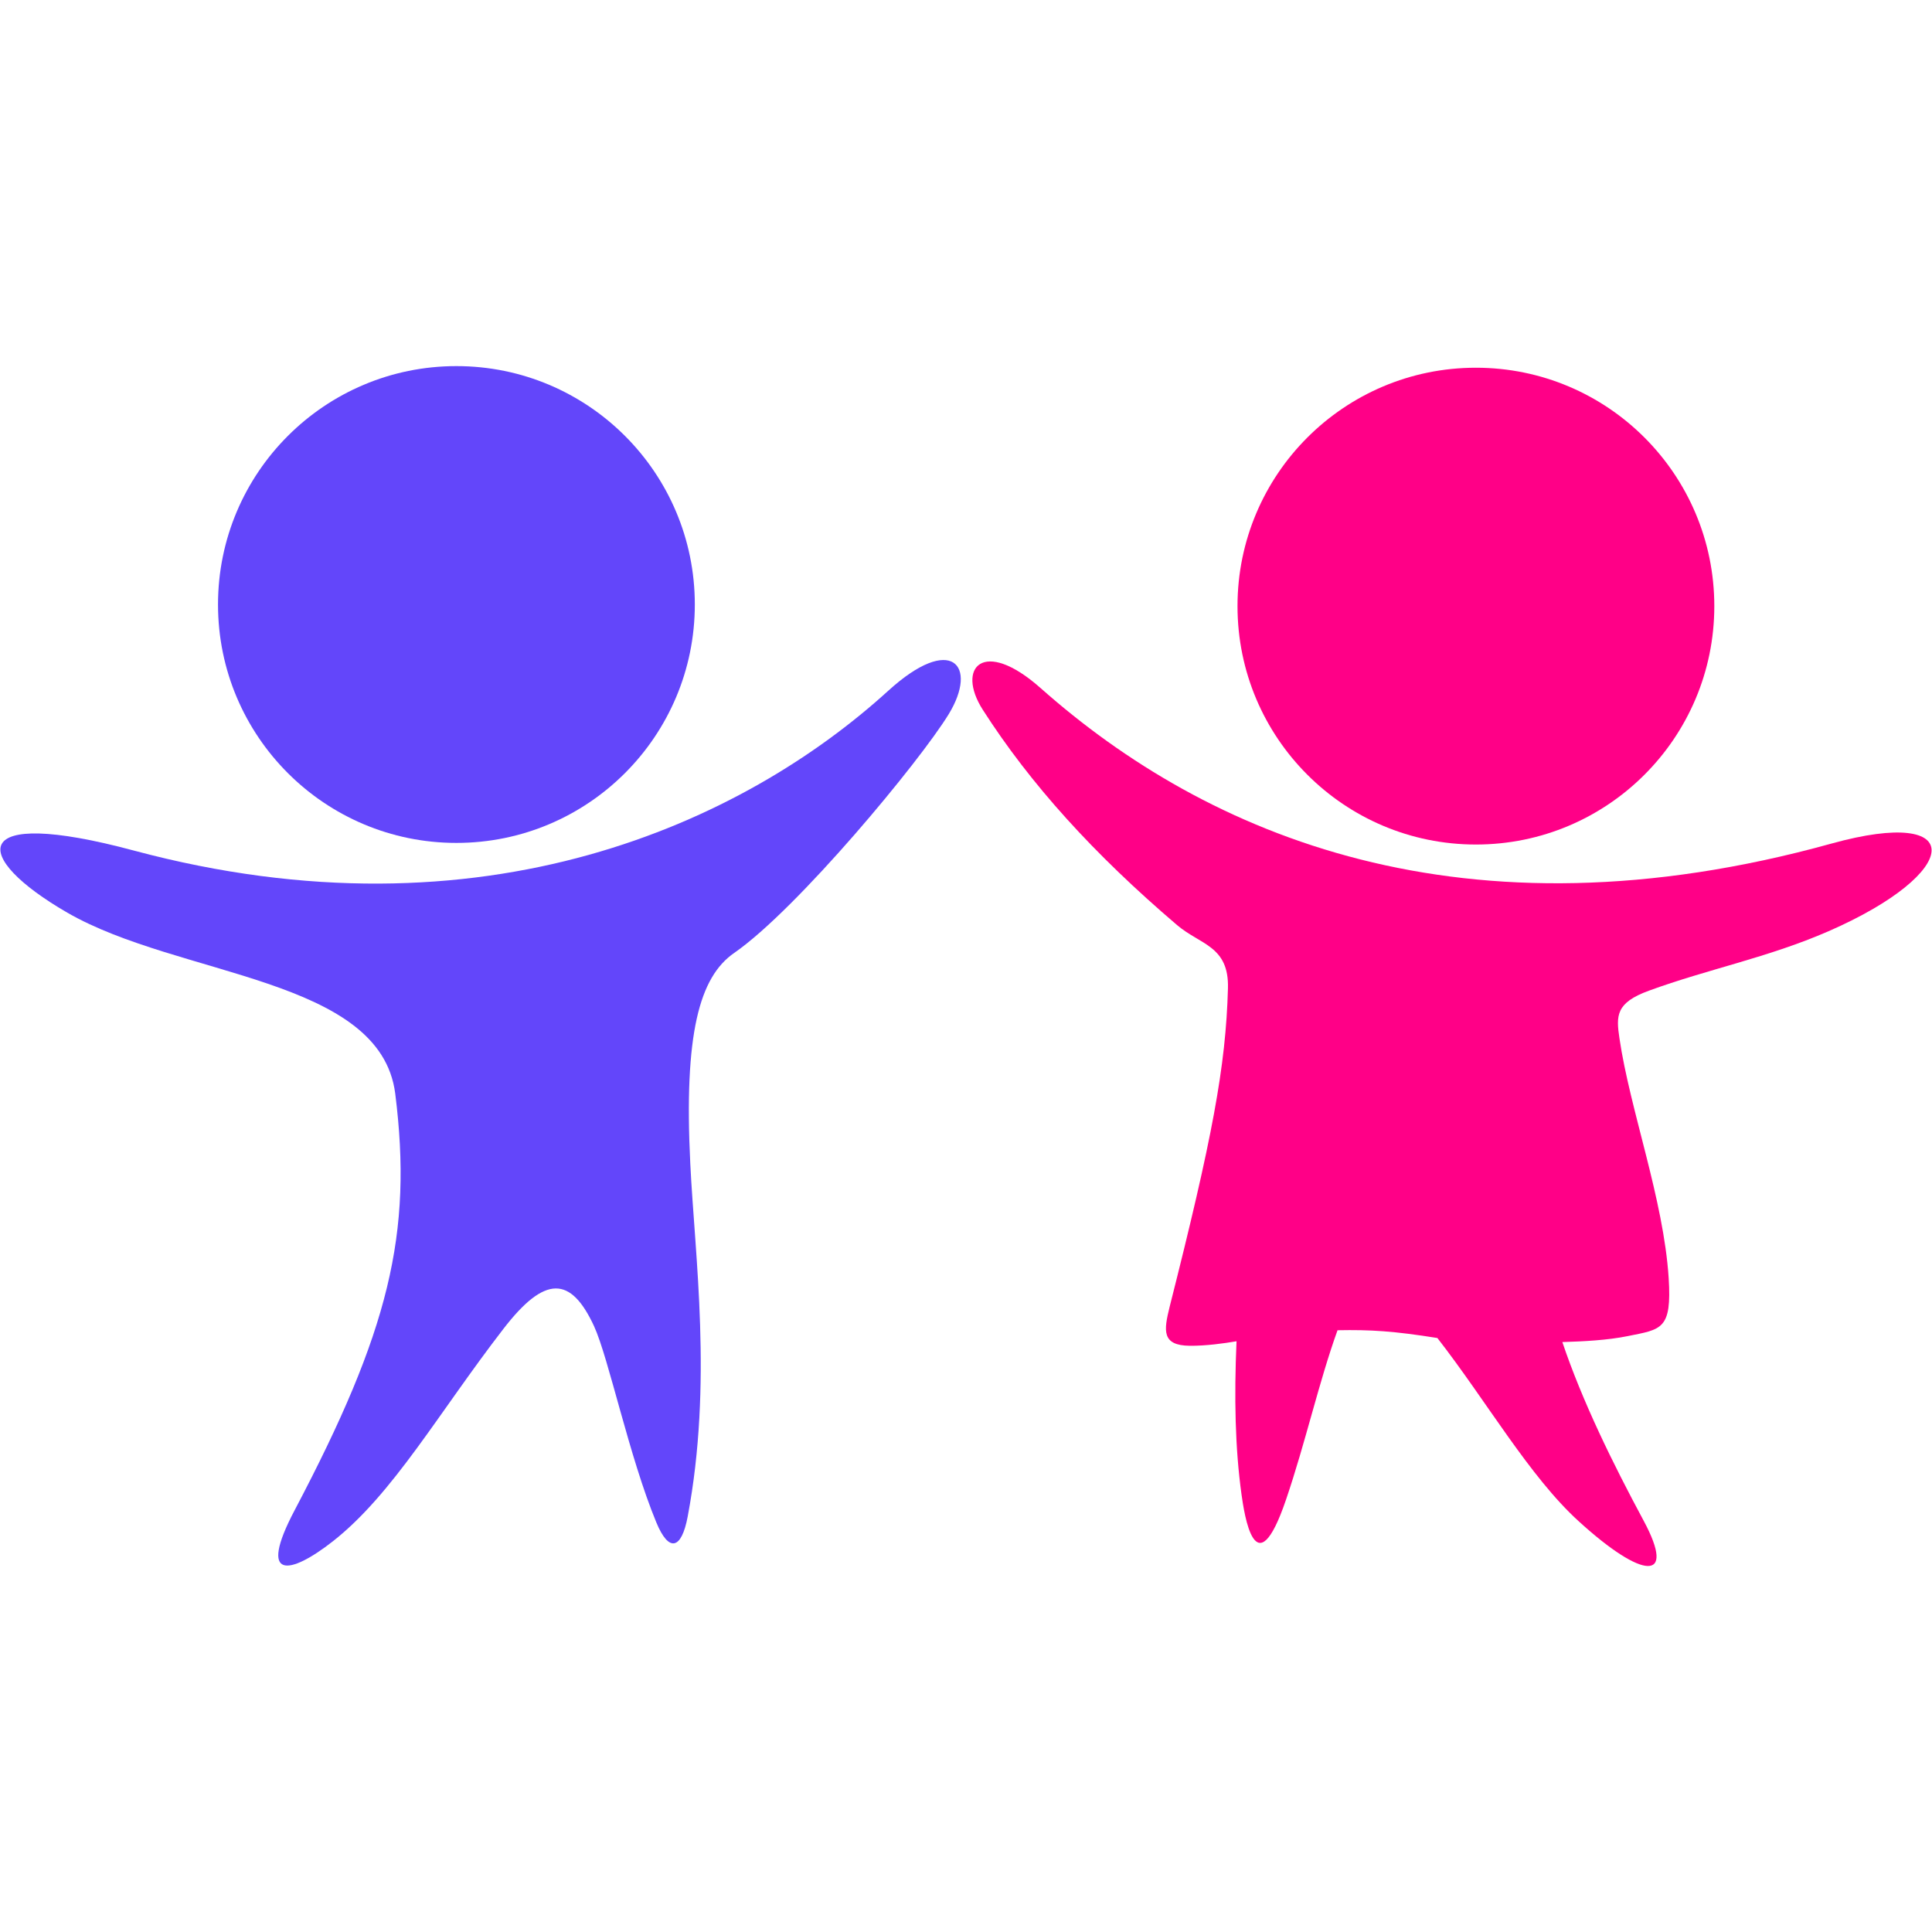
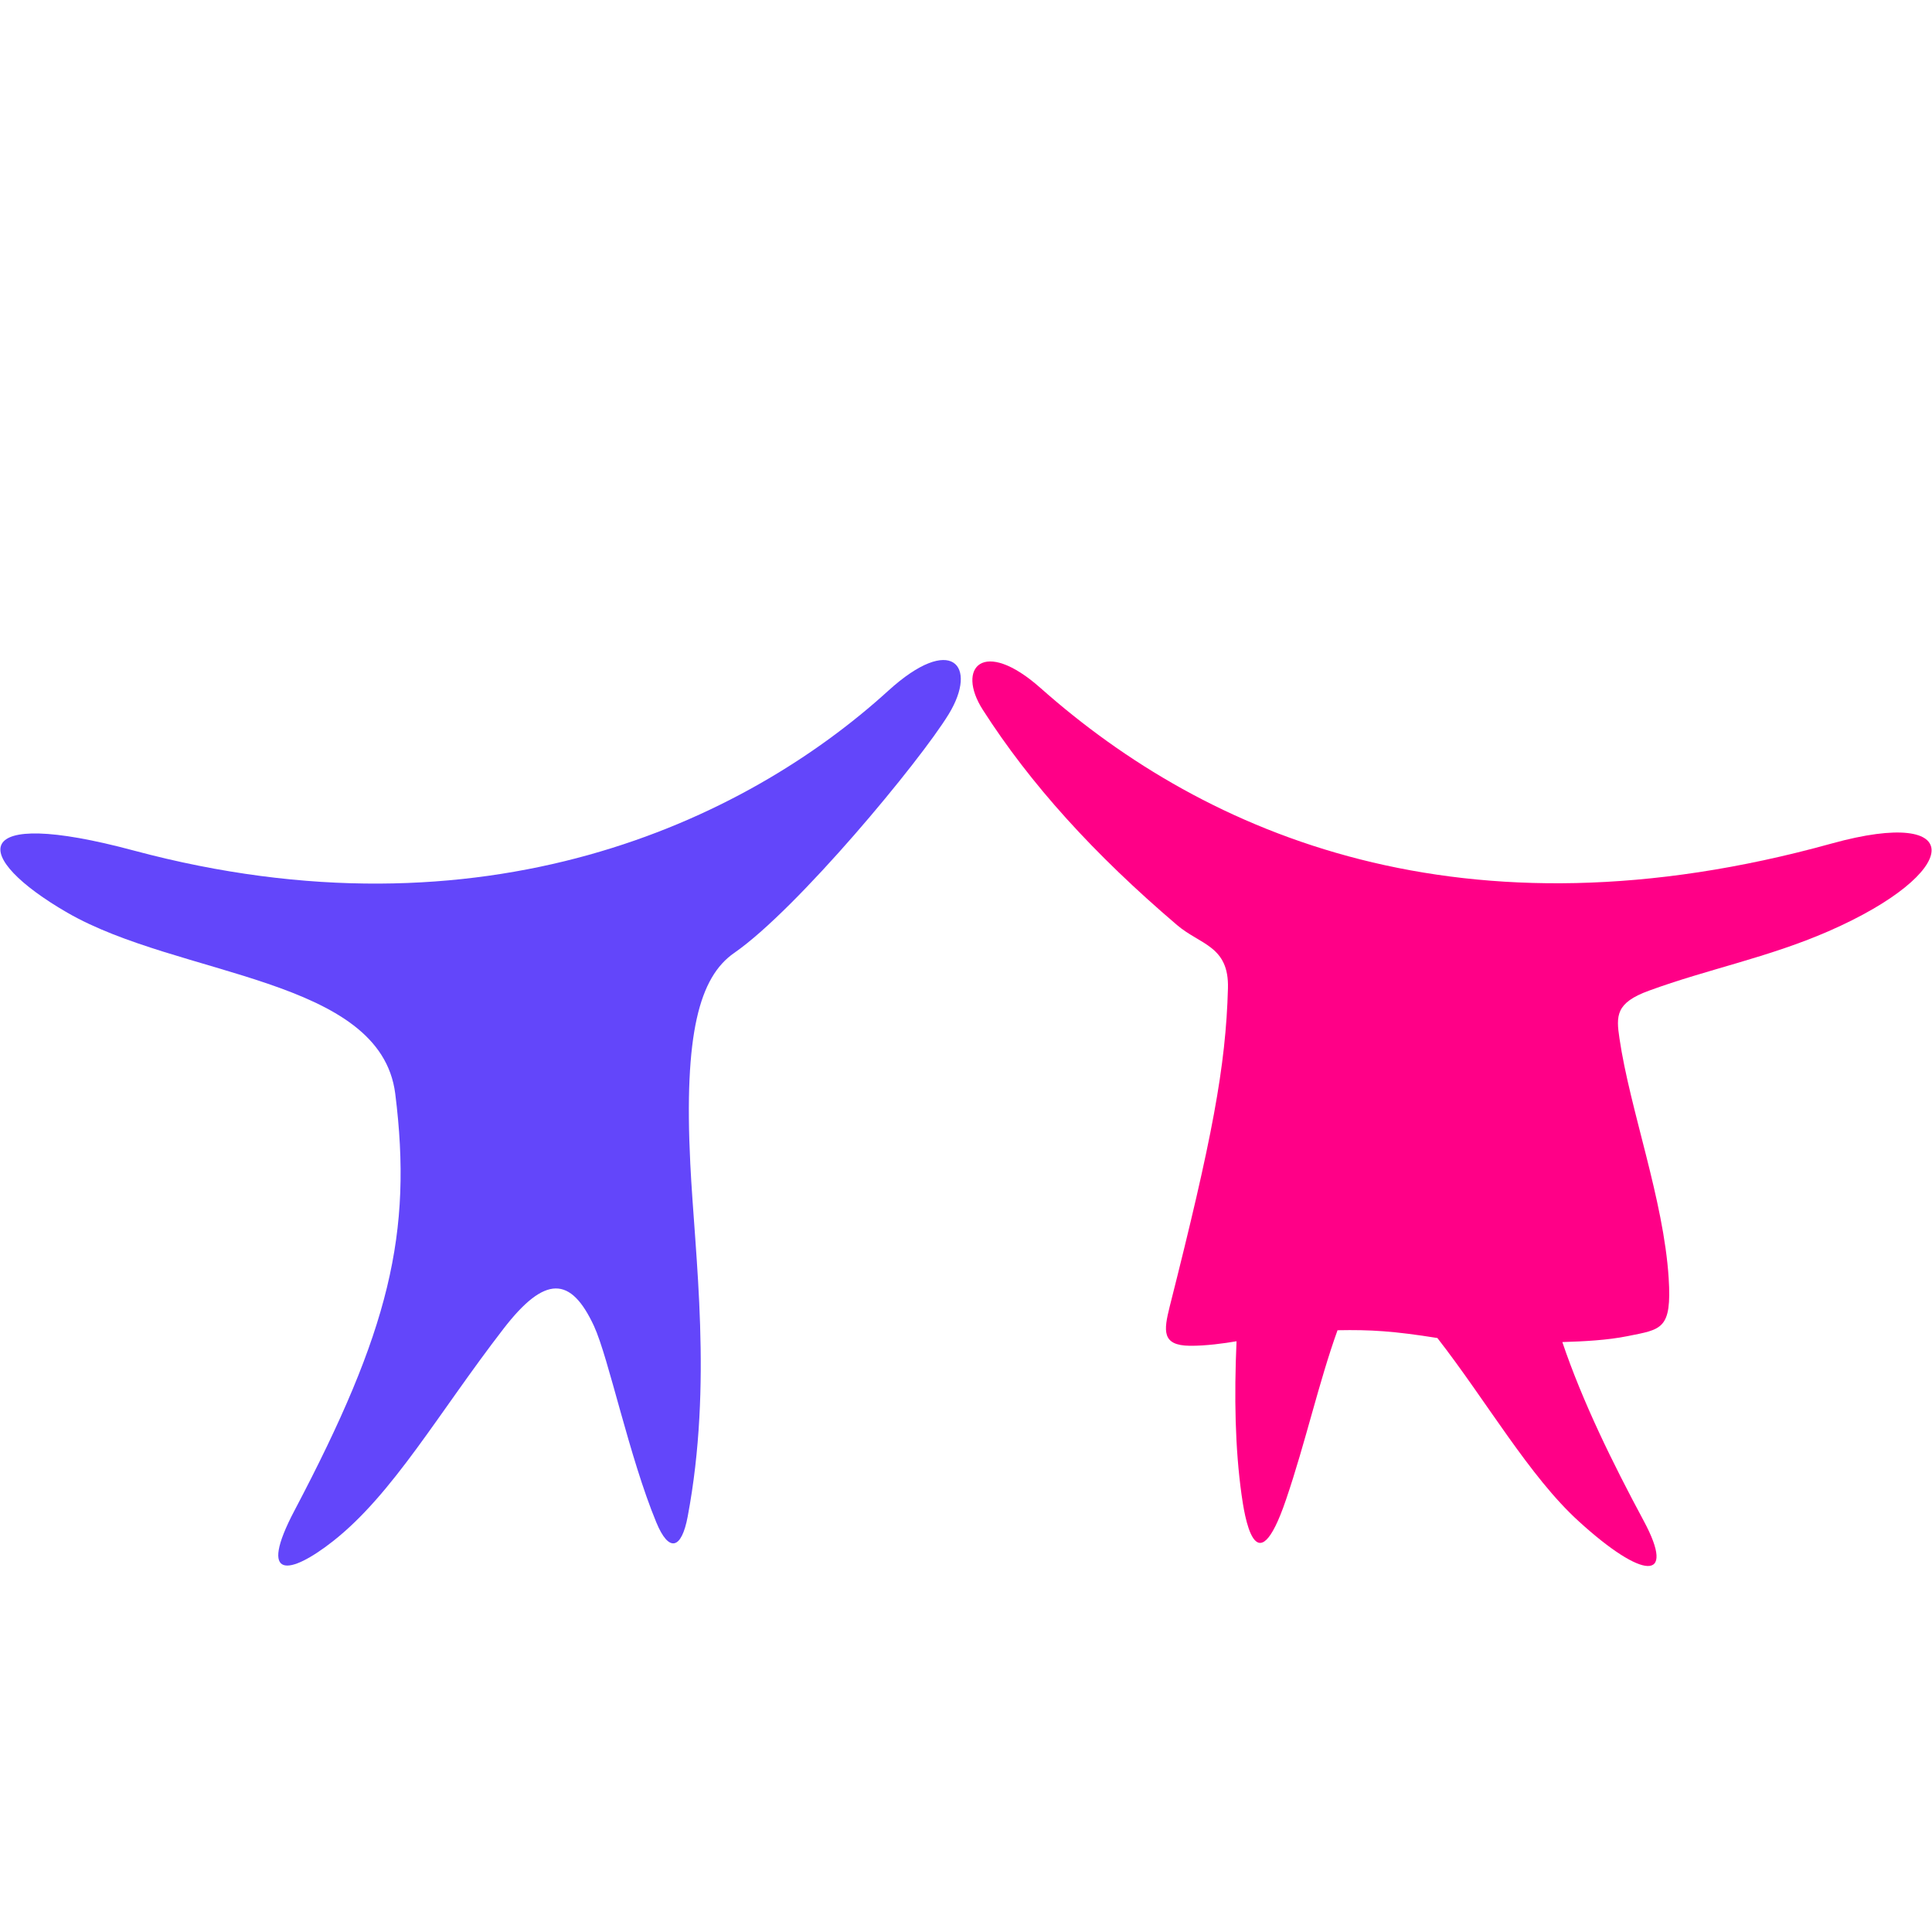
<svg xmlns="http://www.w3.org/2000/svg" xml:space="preserve" width="1280" height="1280" version="1.1" style="shape-rendering:geometricPrecision; text-rendering:geometricPrecision; image-rendering:optimizeQuality; fill-rule:evenodd; clip-rule:evenodd" viewBox="0 0 119.37 119.37">
  <defs>
    <style type="text/css">
   
    .fil2 {fill:none}
    .fil0 {fill:#6346FA}
    .fil1 {fill:#FF0087}
   
  </style>
  </defs>
  <g id="Layer_x0020_1">
    <g id="_2604811156256">
      <g>
        <path class="fil0" d="M54.88 42.68c3.91,-3.56 5.57,-1.56 3.74,1.44 -1.79,2.93 -9.35,12.05 -13.26,14.76 -2.15,1.49 -3.11,5 -2.71,13.02 0.28,5.73 1.39,13.57 -0.16,21.8 -0.38,2.03 -1.16,2.25 -1.94,0.36 -1.68,-4.06 -2.94,-10.15 -3.85,-12.13 -1.43,-3.08 -3.02,-3.17 -5.6,0.18 -4,5.18 -6.8,10.18 -10.52,13.11 -2.66,2.09 -4.69,2.48 -2.38,-1.9 5.84,-11.08 7.31,-17.08 6.22,-25.75 -0.92,-7.2 -13.35,-7.19 -20.26,-11.18 -5.94,-3.43 -6.23,-6.61 4.1,-3.84 21.64,5.8 37.72,-1.77 46.62,-9.87z" />
-         <circle class="fil0" cx="28.2" cy="37.35" r="14.73" />
      </g>
      <g>
-         <circle class="fil1" cx="91.19" cy="37.45" r="14.73" />
        <path class="fil1" d="M64.29 42.51c10.29,9.13 26.13,15.91 48.87,9.61 8.45,-2.34 8.1,1.8 -0.19,5.42 -3.74,1.63 -7.43,2.33 -11.09,3.67 -2.06,0.75 -2.03,1.55 -1.82,2.95 0.65,4.42 2.73,9.95 3.04,14.81 0.2,3.18 -0.44,3.16 -2.52,3.58 -1.28,0.26 -2.74,0.33 -4.05,0.37 1.24,3.67 3.1,7.46 5.03,11.05 2.04,3.8 -0.07,3.62 -4.01,0.03 -3.05,-2.77 -5.71,-7.44 -8.74,-11.33 -2.7,-0.43 -4.12,-0.52 -6.17,-0.48 -1.15,3.19 -1.98,6.94 -3.18,10.46 -1.91,5.62 -2.59,0.83 -2.75,-0.3 -0.4,-2.88 -0.46,-6.03 -0.31,-9.48 -0.75,0.13 -1.91,0.29 -2.89,0.28 -1.74,-0.02 -1.61,-0.93 -1.24,-2.42 2.62,-10.35 3.47,-14.83 3.6,-19.67 0.07,-2.62 -1.71,-2.68 -3.14,-3.9 -5.14,-4.38 -9.08,-8.73 -12.01,-13.31 -1.66,-2.6 0.03,-4.48 3.57,-1.34z" />
      </g>
    </g>
-     <rect class="fil2" width="119.37" height="119.37" />
  </g>
</svg>